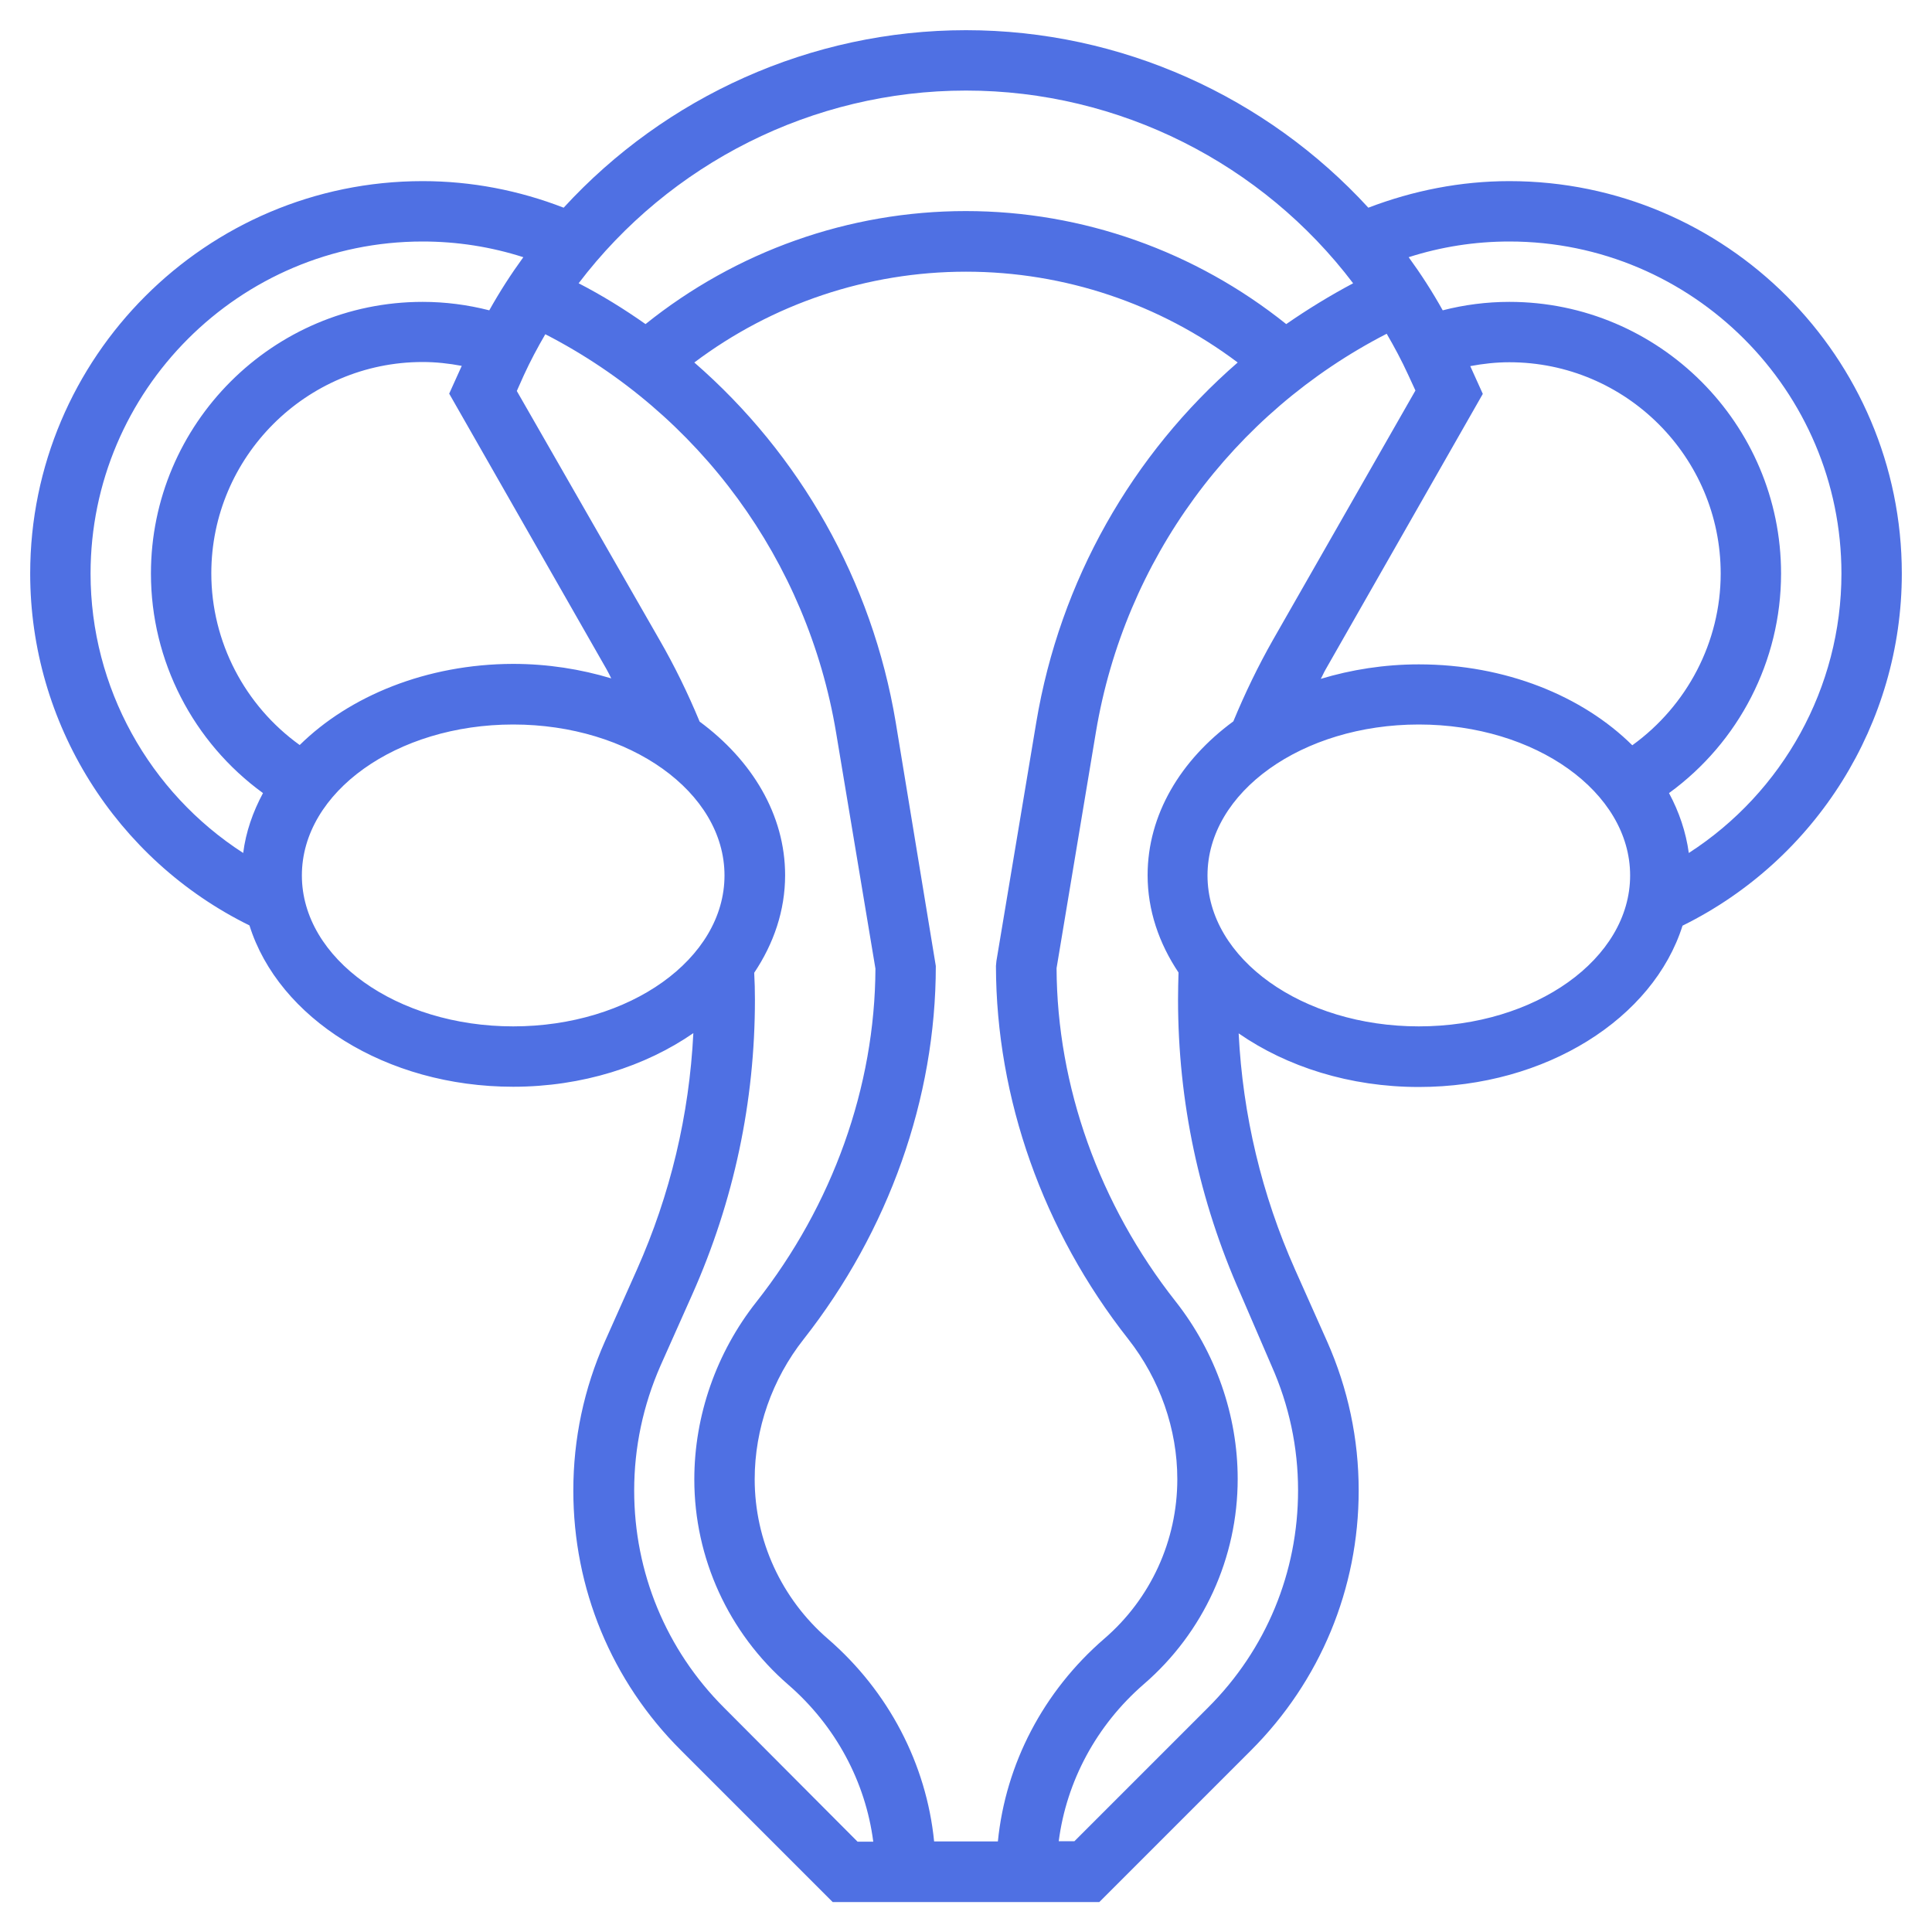
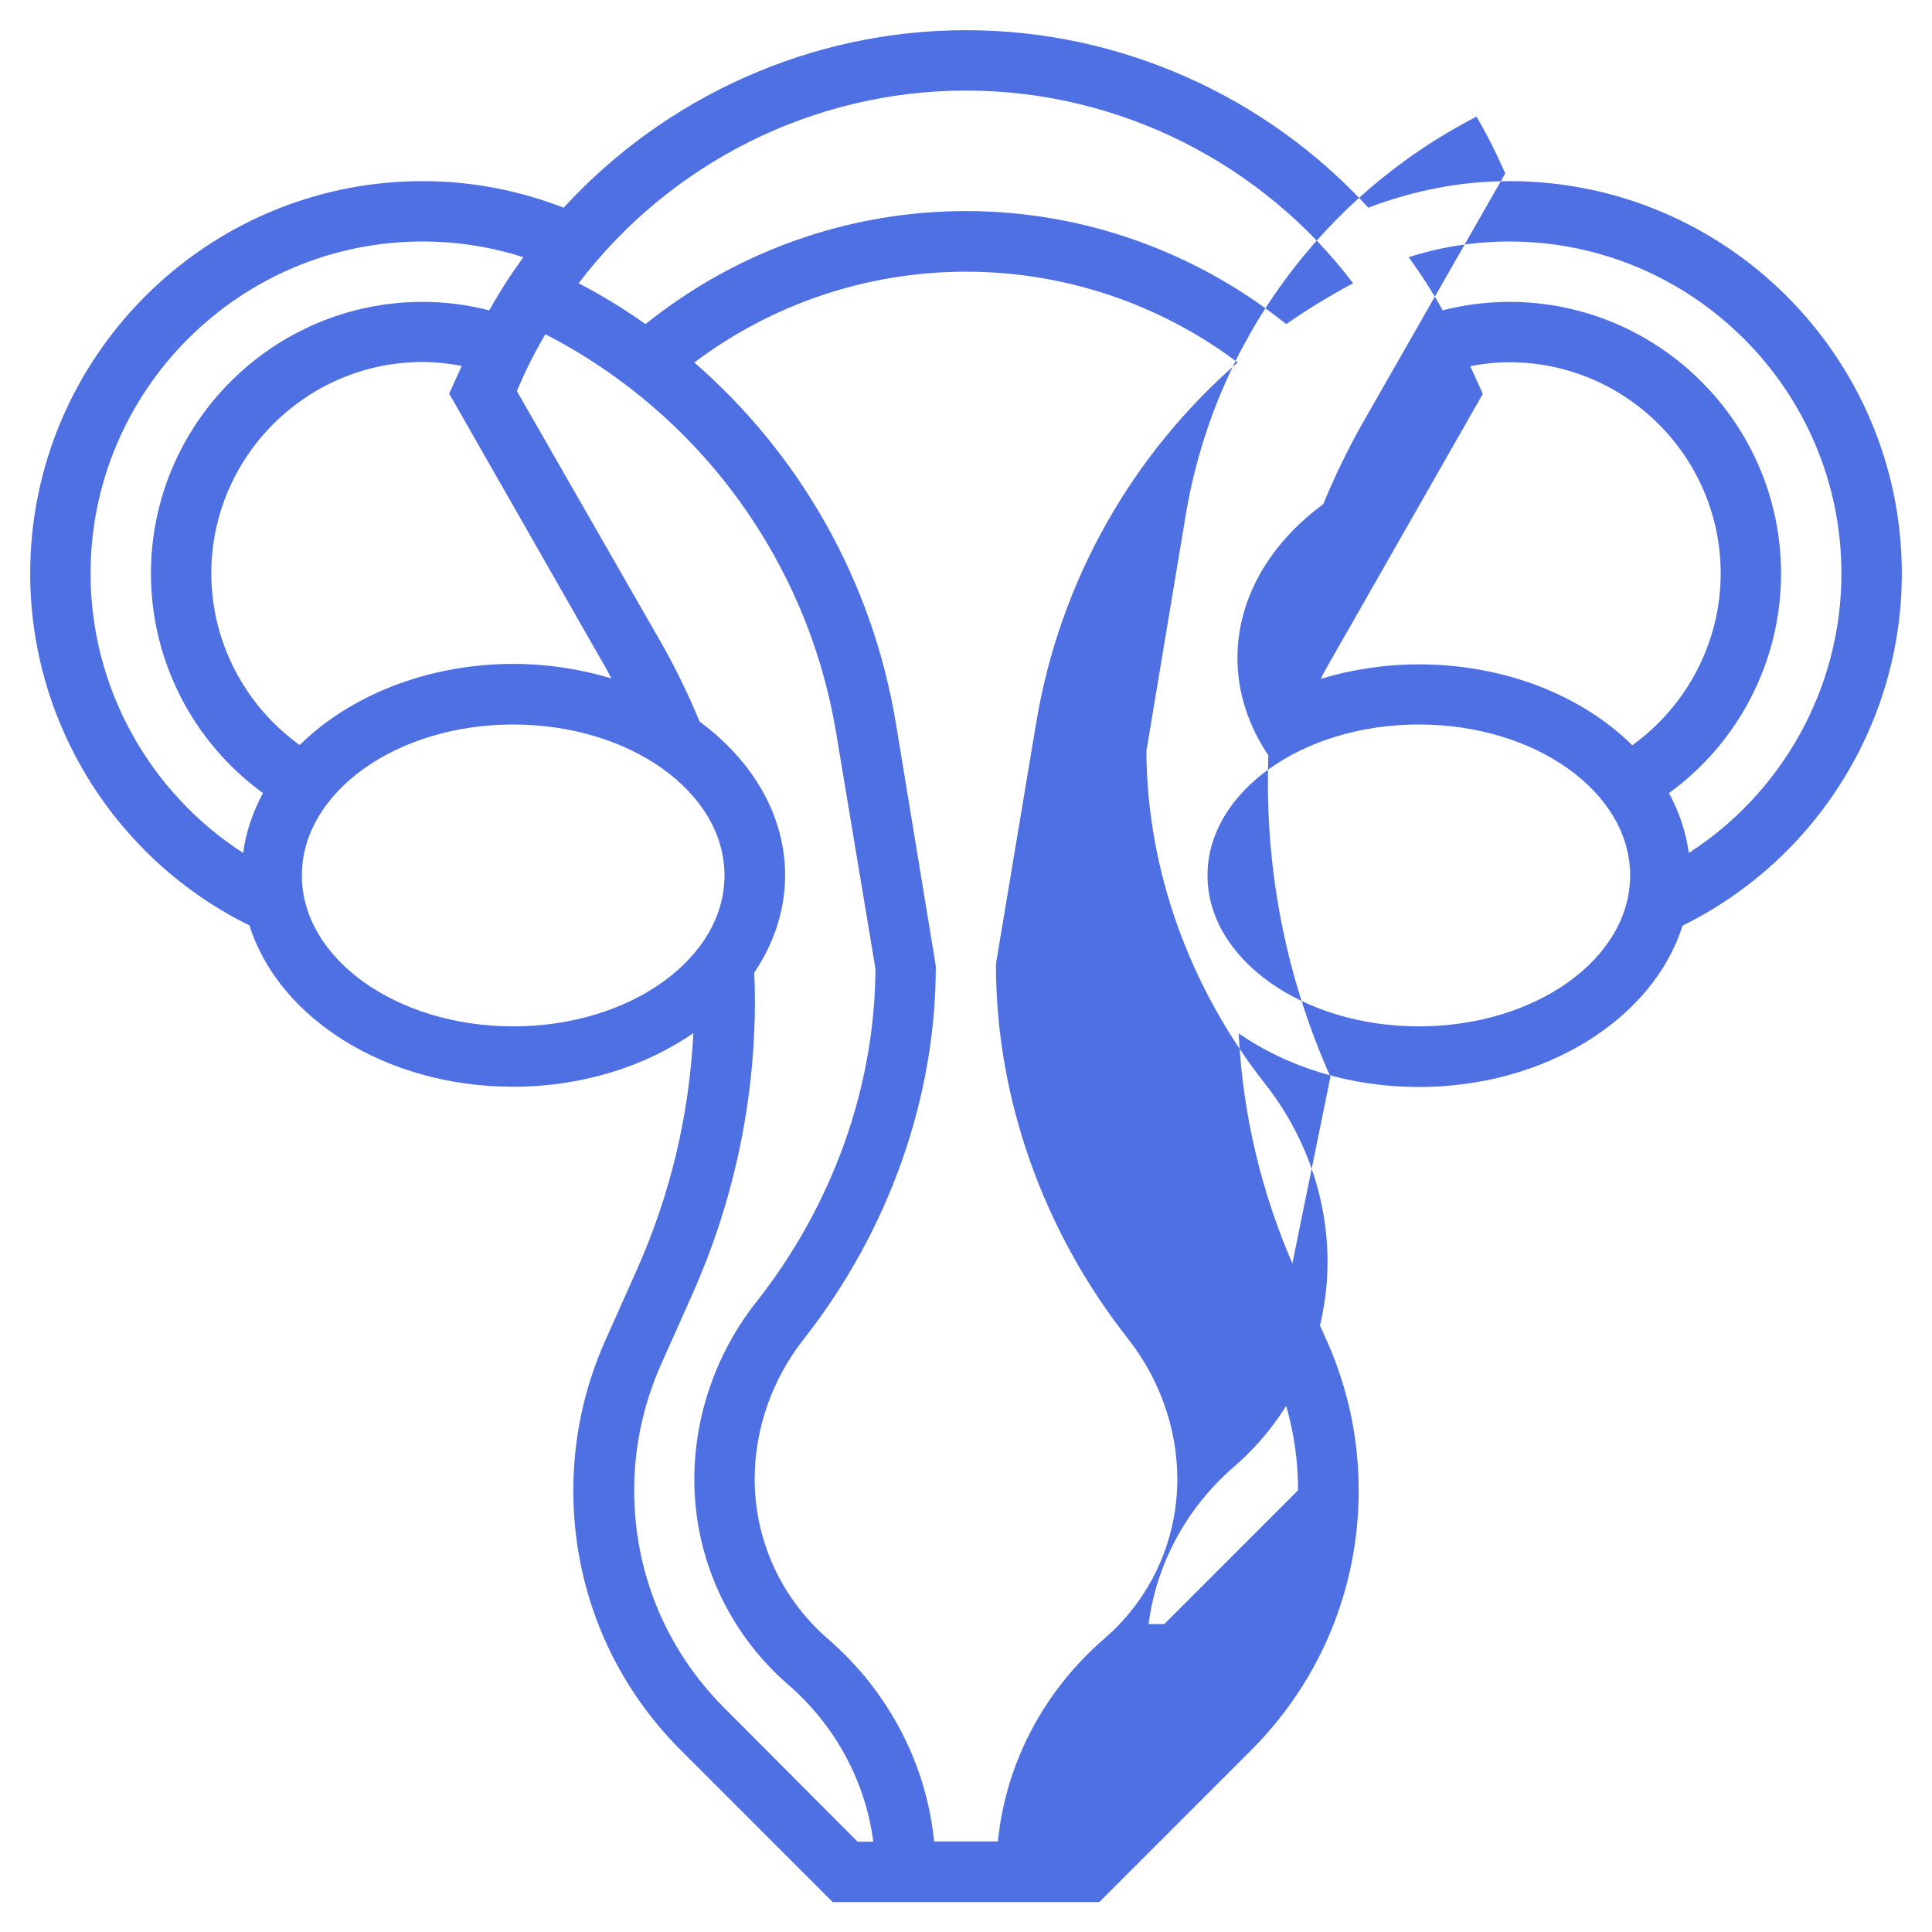
<svg xmlns="http://www.w3.org/2000/svg" version="1.1" id="Layer_1_1_" x="0px" y="0px" viewBox="0 0 800 800" style="enable-background:new 0 0 800 800;" xml:space="preserve">
  <style type="text/css">
	.st0{fill:#4F70E3;}
</style>
-   <path class="st0" d="M787.5,237.5C787.5,147.9,714.6,75,625,75c-20.2,0-39.8,3.9-58.4,11C524.5,40.1,464.3,12.5,400,12.5  S275.5,40.1,233.4,86c-18.6-7.2-38.2-11-58.4-11C85.4,75,12.5,147.9,12.5,237.5c0,62,35.5,118.5,90.8,145.7  c12,38.3,56.4,66.8,109.2,66.8c28.6,0,54.8-8.5,74.6-22.2c-1.7,33.9-9.5,66.8-23.4,98l-13.2,29.6c-8.7,19.6-13.1,40.4-13.1,61.8  c0,40.6,15.8,78.9,44.6,107.6l62.8,62.8h110.4l62.8-62.8c28.7-28.7,44.6-67,44.6-107.6c0-21.4-4.4-42.2-13.1-61.8l-13.2-29.6  c-13.9-31.2-21.7-64.1-23.4-97.9c19.9,13.8,46,22.2,74.6,22.2c52.8,0,97.1-28.5,109.2-66.8C752,356,787.5,299.5,787.5,237.5z   M400,37.5c63.6,0,122.8,30.3,160.3,79.8c-9.6,5.1-18.9,10.8-27.7,16.9c-37.6-30.1-84.2-46.8-132.7-46.8s-95.1,16.7-132.6,46.8  c-8.8-6.2-18-11.9-27.7-16.9C277.2,67.8,336.4,37.5,400,37.5z M467.2,554.5c13.1,16.7,20.3,37.3,20.3,58c0,25.4-11,49.5-30.3,66.1  c-25.2,21.8-40.8,51.8-44,83.9h-26.4c-3.2-32.1-18.9-62.2-44-83.9c-19.2-16.6-30.3-40.7-30.3-66.1c0-20.8,7.2-41.4,20.3-58  c35.2-44.8,54.7-99.7,54.7-154.5l-16.6-100.9c-9.8-58.7-39.7-111-83.4-149c32.3-24.3,71.7-37.6,112.5-37.6  c40.8,0,80.2,13.3,112.5,37.6c-43.7,38-73.6,90.3-83.4,149l-16.5,98.8l-0.2,2.1C412.5,454.8,431.9,509.7,467.2,554.5z M37.5,237.5  C37.5,161.7,99.2,100,175,100c14.3,0,28.3,2.2,41.7,6.5c-5.1,7-9.8,14.3-14.1,22c-9-2.3-18.2-3.5-27.6-3.5  c-62,0-112.5,50.5-112.5,112.5c0,36.2,17.5,69.9,46.4,90.9c-4.2,7.8-7.1,16.1-8.2,24.8C61.8,328.1,37.5,284.7,37.5,237.5z   M124.1,308.5c-22.7-16.3-36.6-42.7-36.6-71.1c0-48.2,39.3-87.5,87.5-87.5c5.5,0,10.9,0.6,16.2,1.6l-5.2,11.5l65.2,114.2  c0.7,1.2,1.3,2.5,1.9,3.7c-12.6-3.8-26.3-6-40.7-6C176.6,275,144.7,288.2,124.1,308.5z M212.5,425c-48.2,0-87.5-28-87.5-62.5  s39.2-62.5,87.5-62.5s87.5,28,87.5,62.5S260.8,425,212.5,425z M299.8,707.1c-24-24-37.2-56-37.2-89.9c0-17.9,3.7-35.3,10.9-51.7  l13.2-29.6c17.2-38.7,25.9-79.7,25.9-122c0-3.7-0.1-7.4-0.3-11.1c8.1-12.1,12.8-25.8,12.8-40.4c0-25-13.7-47.6-35.4-63.6  c-4.8-11.6-10.4-23.1-16.7-34L214,161.9l2.9-6.5c2.7-5.9,5.7-11.5,8.9-17c63.8,32.8,108.5,93.7,120.4,164.9l16.3,97.8  c-0.2,48.9-17.7,97.9-49.3,138c-16.6,21-25.7,47.1-25.7,73.5c0,32.6,14.2,63.6,38.9,85c19.6,17,32,40.2,35.2,65h-6.5L299.8,707.1z   M526.5,565.5c7.3,16.4,11,33.8,11,51.6c0,34-13.2,65.9-37.2,89.9l-55.4,55.4h-6.5c3.2-24.8,15.6-48,35.2-65  c24.8-21.4,38.9-52.4,38.9-85c0-26.3-9.1-52.4-25.7-73.5c-31.6-40.1-49.1-89.1-49.3-138l16.3-97.8c11.9-71.2,56.6-132.1,120.4-164.9  c3.2,5.5,6.2,11.1,8.9,17l3,6.5l-58.9,103.1c-6.2,10.9-11.7,22.3-16.5,33.9c-21.8,16-35.5,38.6-35.5,63.7c0,14.5,4.7,28.2,12.8,40.3  c-0.1,3.7-0.2,7.4-0.2,11.1c0,42.3,8.7,83.3,25.9,122L526.5,565.5z M614,163.1l-5.2-11.5c5.3-1,10.7-1.6,16.2-1.6  c48.2,0,87.5,39.2,87.5,87.5c0,28.3-13.9,54.7-36.6,71.1c-20.6-20.4-52.5-33.5-88.4-33.5c-14.3,0-28,2.2-40.6,6  c0.7-1.2,1.2-2.5,1.9-3.7L614,163.1z M587.5,425c-48.2,0-87.5-28-87.5-62.5s39.2-62.5,87.5-62.5s87.5,28,87.5,62.5  S635.8,425,587.5,425z M699.3,353.2c-1.2-8.7-4-17-8.2-24.8c28.9-21,46.4-54.7,46.4-90.9c0-62-50.5-112.5-112.5-112.5  c-9.4,0-18.7,1.2-27.6,3.5c-4.3-7.7-9-15-14.1-22c13.4-4.3,27.4-6.5,41.7-6.5c75.8,0,137.5,61.7,137.5,137.5  C762.5,284.7,738.2,328.1,699.3,353.2z" />
+   <path class="st0" d="M787.5,237.5C787.5,147.9,714.6,75,625,75c-20.2,0-39.8,3.9-58.4,11C524.5,40.1,464.3,12.5,400,12.5  S275.5,40.1,233.4,86c-18.6-7.2-38.2-11-58.4-11C85.4,75,12.5,147.9,12.5,237.5c0,62,35.5,118.5,90.8,145.7  c12,38.3,56.4,66.8,109.2,66.8c28.6,0,54.8-8.5,74.6-22.2c-1.7,33.9-9.5,66.8-23.4,98l-13.2,29.6c-8.7,19.6-13.1,40.4-13.1,61.8  c0,40.6,15.8,78.9,44.6,107.6l62.8,62.8h110.4l62.8-62.8c28.7-28.7,44.6-67,44.6-107.6c0-21.4-4.4-42.2-13.1-61.8l-13.2-29.6  c-13.9-31.2-21.7-64.1-23.4-97.9c19.9,13.8,46,22.2,74.6,22.2c52.8,0,97.1-28.5,109.2-66.8C752,356,787.5,299.5,787.5,237.5z   M400,37.5c63.6,0,122.8,30.3,160.3,79.8c-9.6,5.1-18.9,10.8-27.7,16.9c-37.6-30.1-84.2-46.8-132.7-46.8s-95.1,16.7-132.6,46.8  c-8.8-6.2-18-11.9-27.7-16.9C277.2,67.8,336.4,37.5,400,37.5z M467.2,554.5c13.1,16.7,20.3,37.3,20.3,58c0,25.4-11,49.5-30.3,66.1  c-25.2,21.8-40.8,51.8-44,83.9h-26.4c-3.2-32.1-18.9-62.2-44-83.9c-19.2-16.6-30.3-40.7-30.3-66.1c0-20.8,7.2-41.4,20.3-58  c35.2-44.8,54.7-99.7,54.7-154.5l-16.6-100.9c-9.8-58.7-39.7-111-83.4-149c32.3-24.3,71.7-37.6,112.5-37.6  c40.8,0,80.2,13.3,112.5,37.6c-43.7,38-73.6,90.3-83.4,149l-16.5,98.8l-0.2,2.1C412.5,454.8,431.9,509.7,467.2,554.5z M37.5,237.5  C37.5,161.7,99.2,100,175,100c14.3,0,28.3,2.2,41.7,6.5c-5.1,7-9.8,14.3-14.1,22c-9-2.3-18.2-3.5-27.6-3.5  c-62,0-112.5,50.5-112.5,112.5c0,36.2,17.5,69.9,46.4,90.9c-4.2,7.8-7.1,16.1-8.2,24.8C61.8,328.1,37.5,284.7,37.5,237.5z   M124.1,308.5c-22.7-16.3-36.6-42.7-36.6-71.1c0-48.2,39.3-87.5,87.5-87.5c5.5,0,10.9,0.6,16.2,1.6l-5.2,11.5l65.2,114.2  c0.7,1.2,1.3,2.5,1.9,3.7c-12.6-3.8-26.3-6-40.7-6C176.6,275,144.7,288.2,124.1,308.5z M212.5,425c-48.2,0-87.5-28-87.5-62.5  s39.2-62.5,87.5-62.5s87.5,28,87.5,62.5S260.8,425,212.5,425z M299.8,707.1c-24-24-37.2-56-37.2-89.9c0-17.9,3.7-35.3,10.9-51.7  l13.2-29.6c17.2-38.7,25.9-79.7,25.9-122c0-3.7-0.1-7.4-0.3-11.1c8.1-12.1,12.8-25.8,12.8-40.4c0-25-13.7-47.6-35.4-63.6  c-4.8-11.6-10.4-23.1-16.7-34L214,161.9l2.9-6.5c2.7-5.9,5.7-11.5,8.9-17c63.8,32.8,108.5,93.7,120.4,164.9l16.3,97.8  c-0.2,48.9-17.7,97.9-49.3,138c-16.6,21-25.7,47.1-25.7,73.5c0,32.6,14.2,63.6,38.9,85c19.6,17,32,40.2,35.2,65h-6.5L299.8,707.1z   M526.5,565.5c7.3,16.4,11,33.8,11,51.6l-55.4,55.4h-6.5c3.2-24.8,15.6-48,35.2-65  c24.8-21.4,38.9-52.4,38.9-85c0-26.3-9.1-52.4-25.7-73.5c-31.6-40.1-49.1-89.1-49.3-138l16.3-97.8c11.9-71.2,56.6-132.1,120.4-164.9  c3.2,5.5,6.2,11.1,8.9,17l3,6.5l-58.9,103.1c-6.2,10.9-11.7,22.3-16.5,33.9c-21.8,16-35.5,38.6-35.5,63.7c0,14.5,4.7,28.2,12.8,40.3  c-0.1,3.7-0.2,7.4-0.2,11.1c0,42.3,8.7,83.3,25.9,122L526.5,565.5z M614,163.1l-5.2-11.5c5.3-1,10.7-1.6,16.2-1.6  c48.2,0,87.5,39.2,87.5,87.5c0,28.3-13.9,54.7-36.6,71.1c-20.6-20.4-52.5-33.5-88.4-33.5c-14.3,0-28,2.2-40.6,6  c0.7-1.2,1.2-2.5,1.9-3.7L614,163.1z M587.5,425c-48.2,0-87.5-28-87.5-62.5s39.2-62.5,87.5-62.5s87.5,28,87.5,62.5  S635.8,425,587.5,425z M699.3,353.2c-1.2-8.7-4-17-8.2-24.8c28.9-21,46.4-54.7,46.4-90.9c0-62-50.5-112.5-112.5-112.5  c-9.4,0-18.7,1.2-27.6,3.5c-4.3-7.7-9-15-14.1-22c13.4-4.3,27.4-6.5,41.7-6.5c75.8,0,137.5,61.7,137.5,137.5  C762.5,284.7,738.2,328.1,699.3,353.2z" />
</svg>